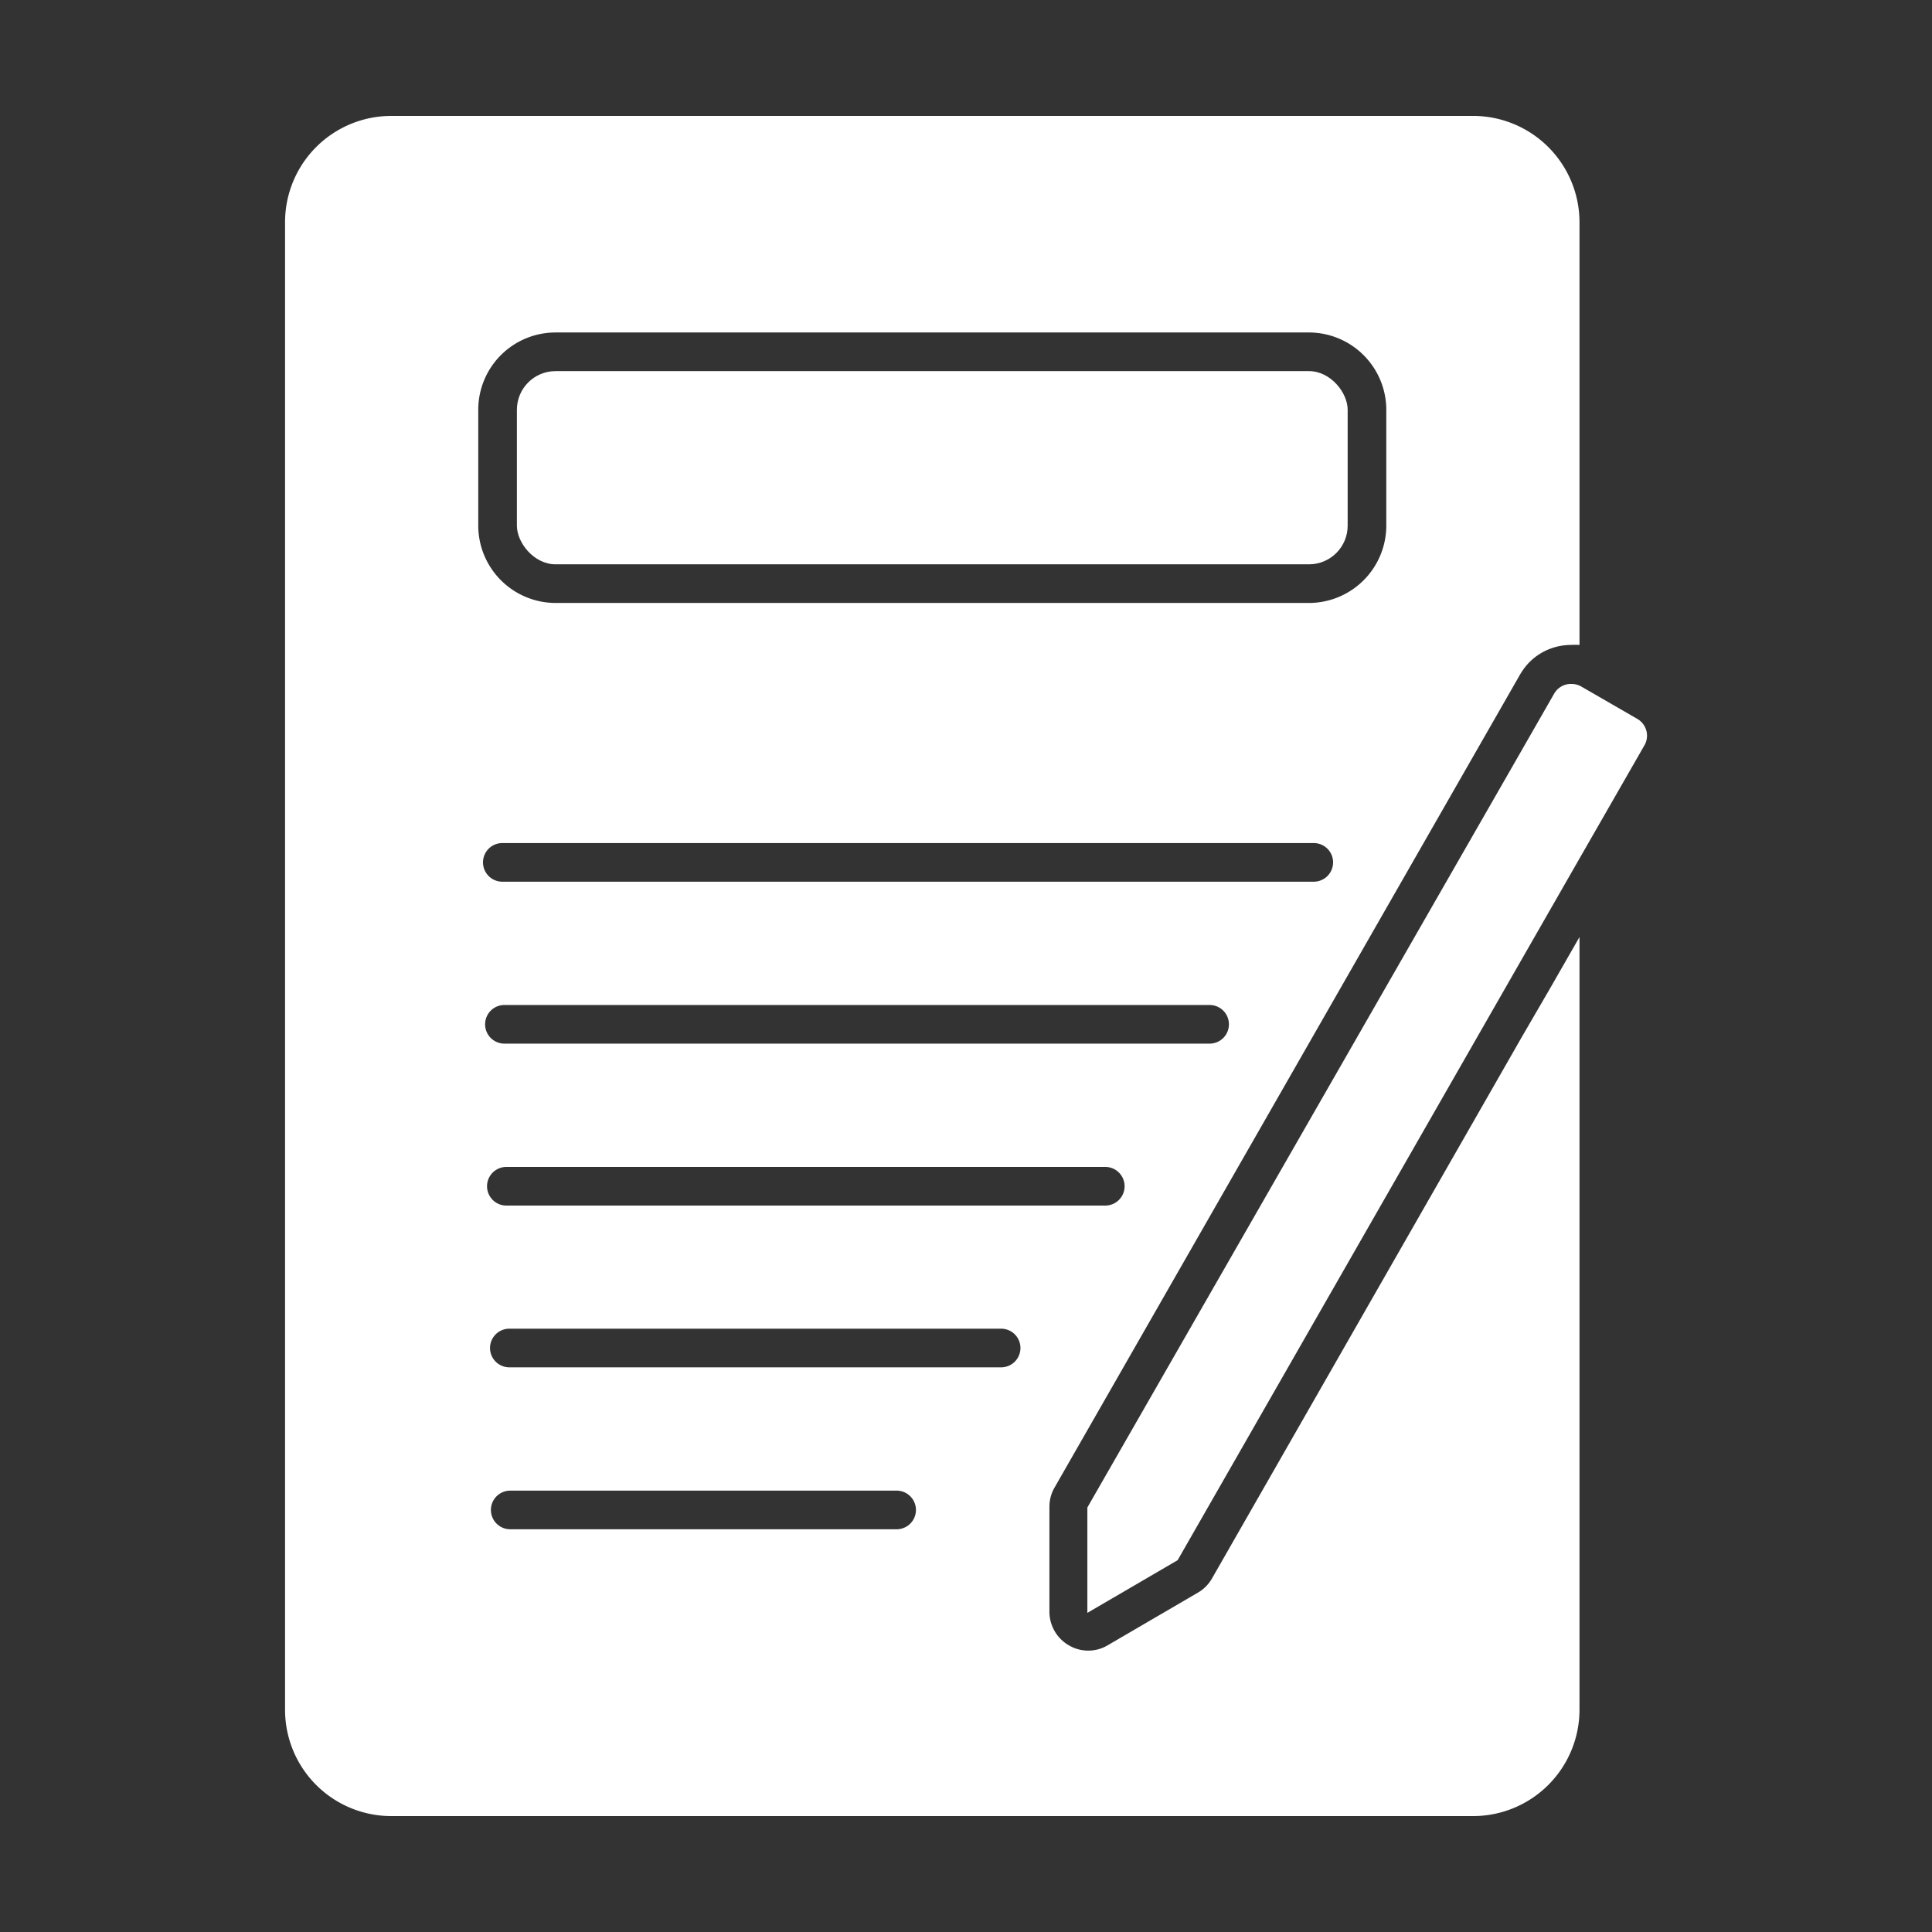
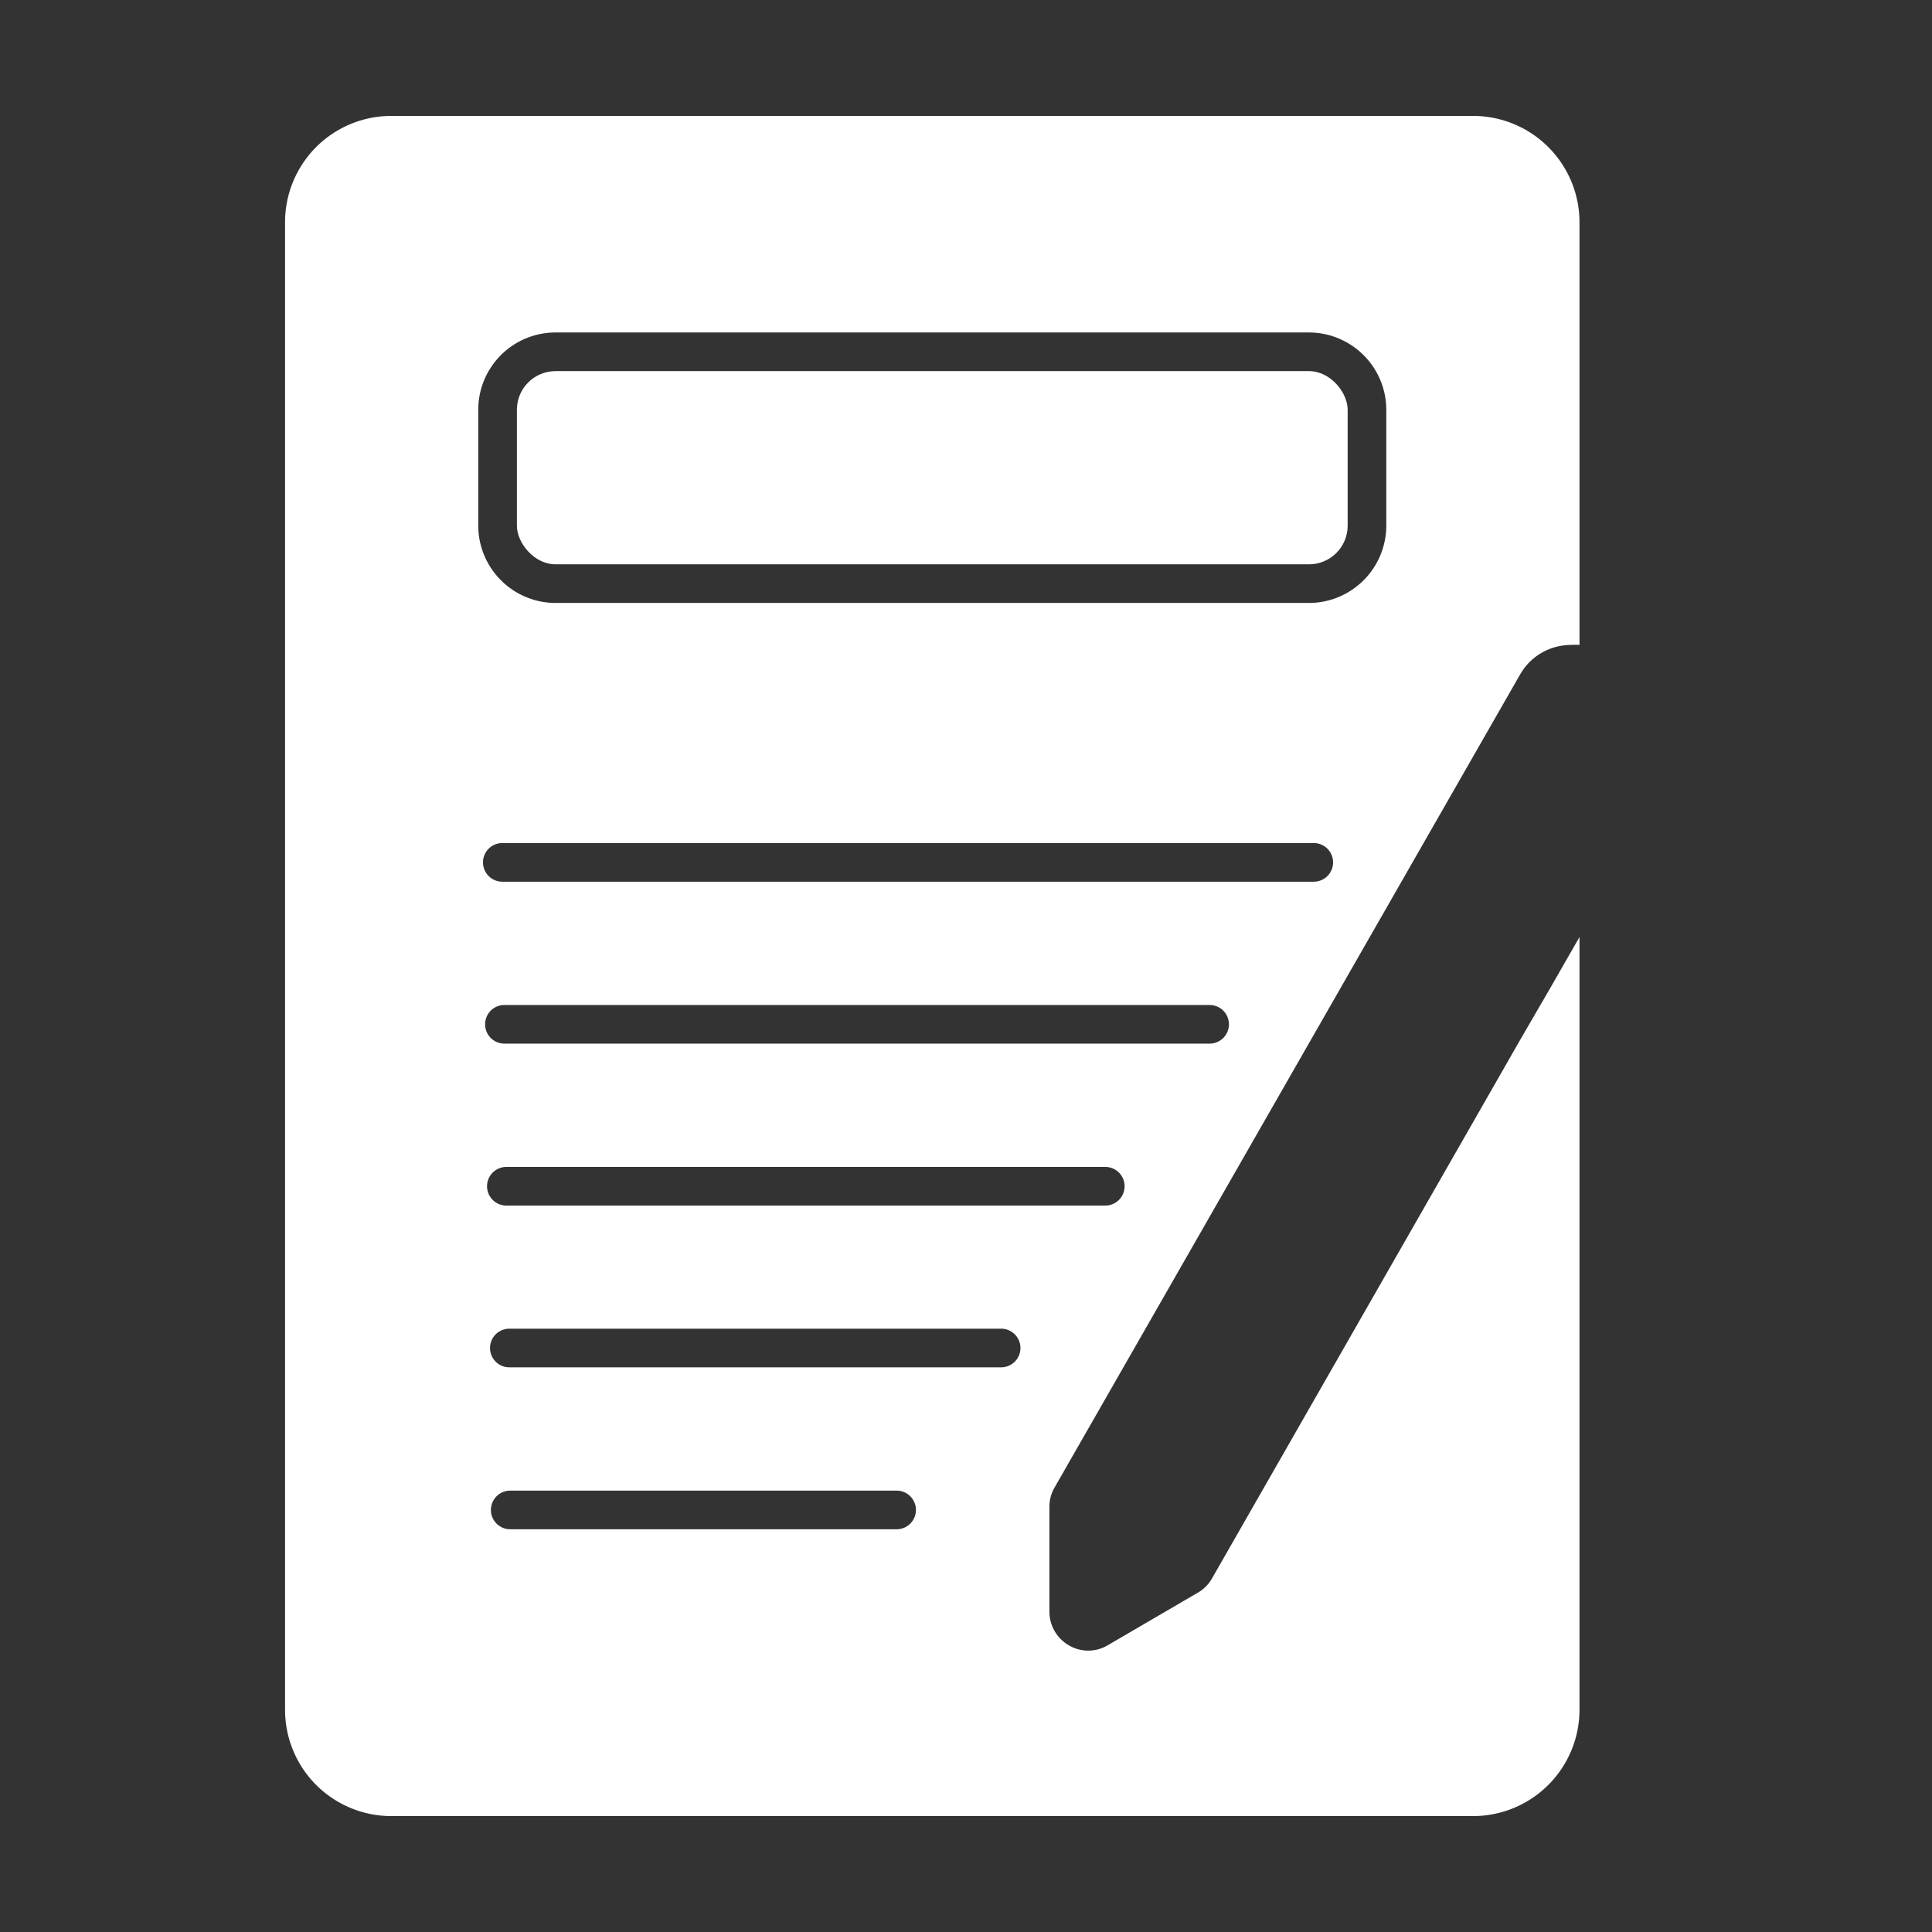
<svg xmlns="http://www.w3.org/2000/svg" viewBox="0 0 110 110">
  <rect x="0" y="0" width="110" height="110" fill="#333333" stroke="none" />
  <defs>
    <style>.cls-1{fill:#fff;}.cls-2{fill:none;}</style>
  </defs>
  <g id="レイヤー_2" data-name="レイヤー 2">
    <g id="レイヤー_2-2" data-name="レイヤー 2">
-       <path class="cls-1" d="M86.63,59.07,69,89.88a2.19,2.19,0,0,1-.8.8l-5.14,3a2.17,2.17,0,0,1-2.2,0,2.21,2.21,0,0,1-1.11-1.9l0-6a2.17,2.17,0,0,1,.3-1.1L86.56,38.38l.07-.11a3.29,3.29,0,0,1,1.65-1.34,3.39,3.39,0,0,1,1.14-.21h0a4.38,4.38,0,0,1,.51,0V12.65A6.06,6.06,0,0,0,83.88,6.6H22.28a6.05,6.05,0,0,0-6.05,6.05v84.7a6.05,6.05,0,0,0,6.05,6.05h61.6a6.06,6.06,0,0,0,6.05-6.05v-44l-1.65,2.88ZM27.23,23.33a4.4,4.4,0,0,1,4.4-4.4h42.9a4.41,4.41,0,0,1,4.4,4.4v6.6a4.41,4.41,0,0,1-4.4,4.4H31.63a4.41,4.41,0,0,1-4.4-4.4ZM28.6,48H74.8a1.1,1.1,0,1,1,0,2.2H28.6a1.1,1.1,0,0,1,0-2.2Zm.12,9.22H68.87a1.1,1.1,0,0,1,0,2.2H28.72a1.1,1.1,0,0,1,0-2.2Zm.11,9.22h34.1a1.1,1.1,0,1,1,0,2.2H28.83a1.1,1.1,0,0,1,0-2.2ZM51.05,87.07h-22a1.1,1.1,0,0,1,0-2.2h22a1.1,1.1,0,1,1,0,2.2ZM57,77.85h-28a1.1,1.1,0,0,1,0-2.2H57a1.1,1.1,0,1,1,0,2.2Z" />
+       <path class="cls-1" d="M86.63,59.07,69,89.88a2.19,2.19,0,0,1-.8.8l-5.14,3a2.17,2.17,0,0,1-2.2,0,2.21,2.21,0,0,1-1.11-1.9l0-6a2.17,2.17,0,0,1,.3-1.1L86.56,38.38l.07-.11a3.29,3.29,0,0,1,1.65-1.34,3.39,3.39,0,0,1,1.14-.21h0a4.38,4.38,0,0,1,.51,0V12.65A6.06,6.06,0,0,0,83.88,6.6H22.28a6.05,6.05,0,0,0-6.05,6.05v84.7a6.05,6.05,0,0,0,6.05,6.05h61.6a6.06,6.06,0,0,0,6.05-6.05v-44l-1.65,2.88ZM27.23,23.33a4.4,4.4,0,0,1,4.4-4.4h42.9a4.41,4.41,0,0,1,4.4,4.4v6.6a4.41,4.41,0,0,1-4.4,4.4H31.63a4.41,4.41,0,0,1-4.4-4.4ZM28.6,48H74.8a1.1,1.1,0,1,1,0,2.2H28.6a1.1,1.1,0,0,1,0-2.2m.12,9.22H68.87a1.1,1.1,0,0,1,0,2.2H28.72a1.1,1.1,0,0,1,0-2.2Zm.11,9.22h34.1a1.1,1.1,0,1,1,0,2.2H28.83a1.1,1.1,0,0,1,0-2.2ZM51.05,87.07h-22a1.1,1.1,0,0,1,0-2.2h22a1.1,1.1,0,1,1,0,2.2ZM57,77.85h-28a1.1,1.1,0,0,1,0-2.2H57a1.1,1.1,0,1,1,0,2.2Z" />
      <rect class="cls-1" x="29.43" y="21.13" width="47.3" height="11" rx="2.2" />
-       <path class="cls-1" d="M93.22,40.93,90,39.07l0,0a1.17,1.17,0,0,0-.51-.13,1.1,1.1,0,0,0-1,.55l-.19.33-1.65,2.88L61.91,85.83l0,6,5.14-3L86.63,54.64l1.65-2.88,1.65-2.88,3.7-6.45A1.1,1.1,0,0,0,93.22,40.93Z" />
      <rect class="cls-2" width="110" height="110" />
    </g>
  </g>
</svg>